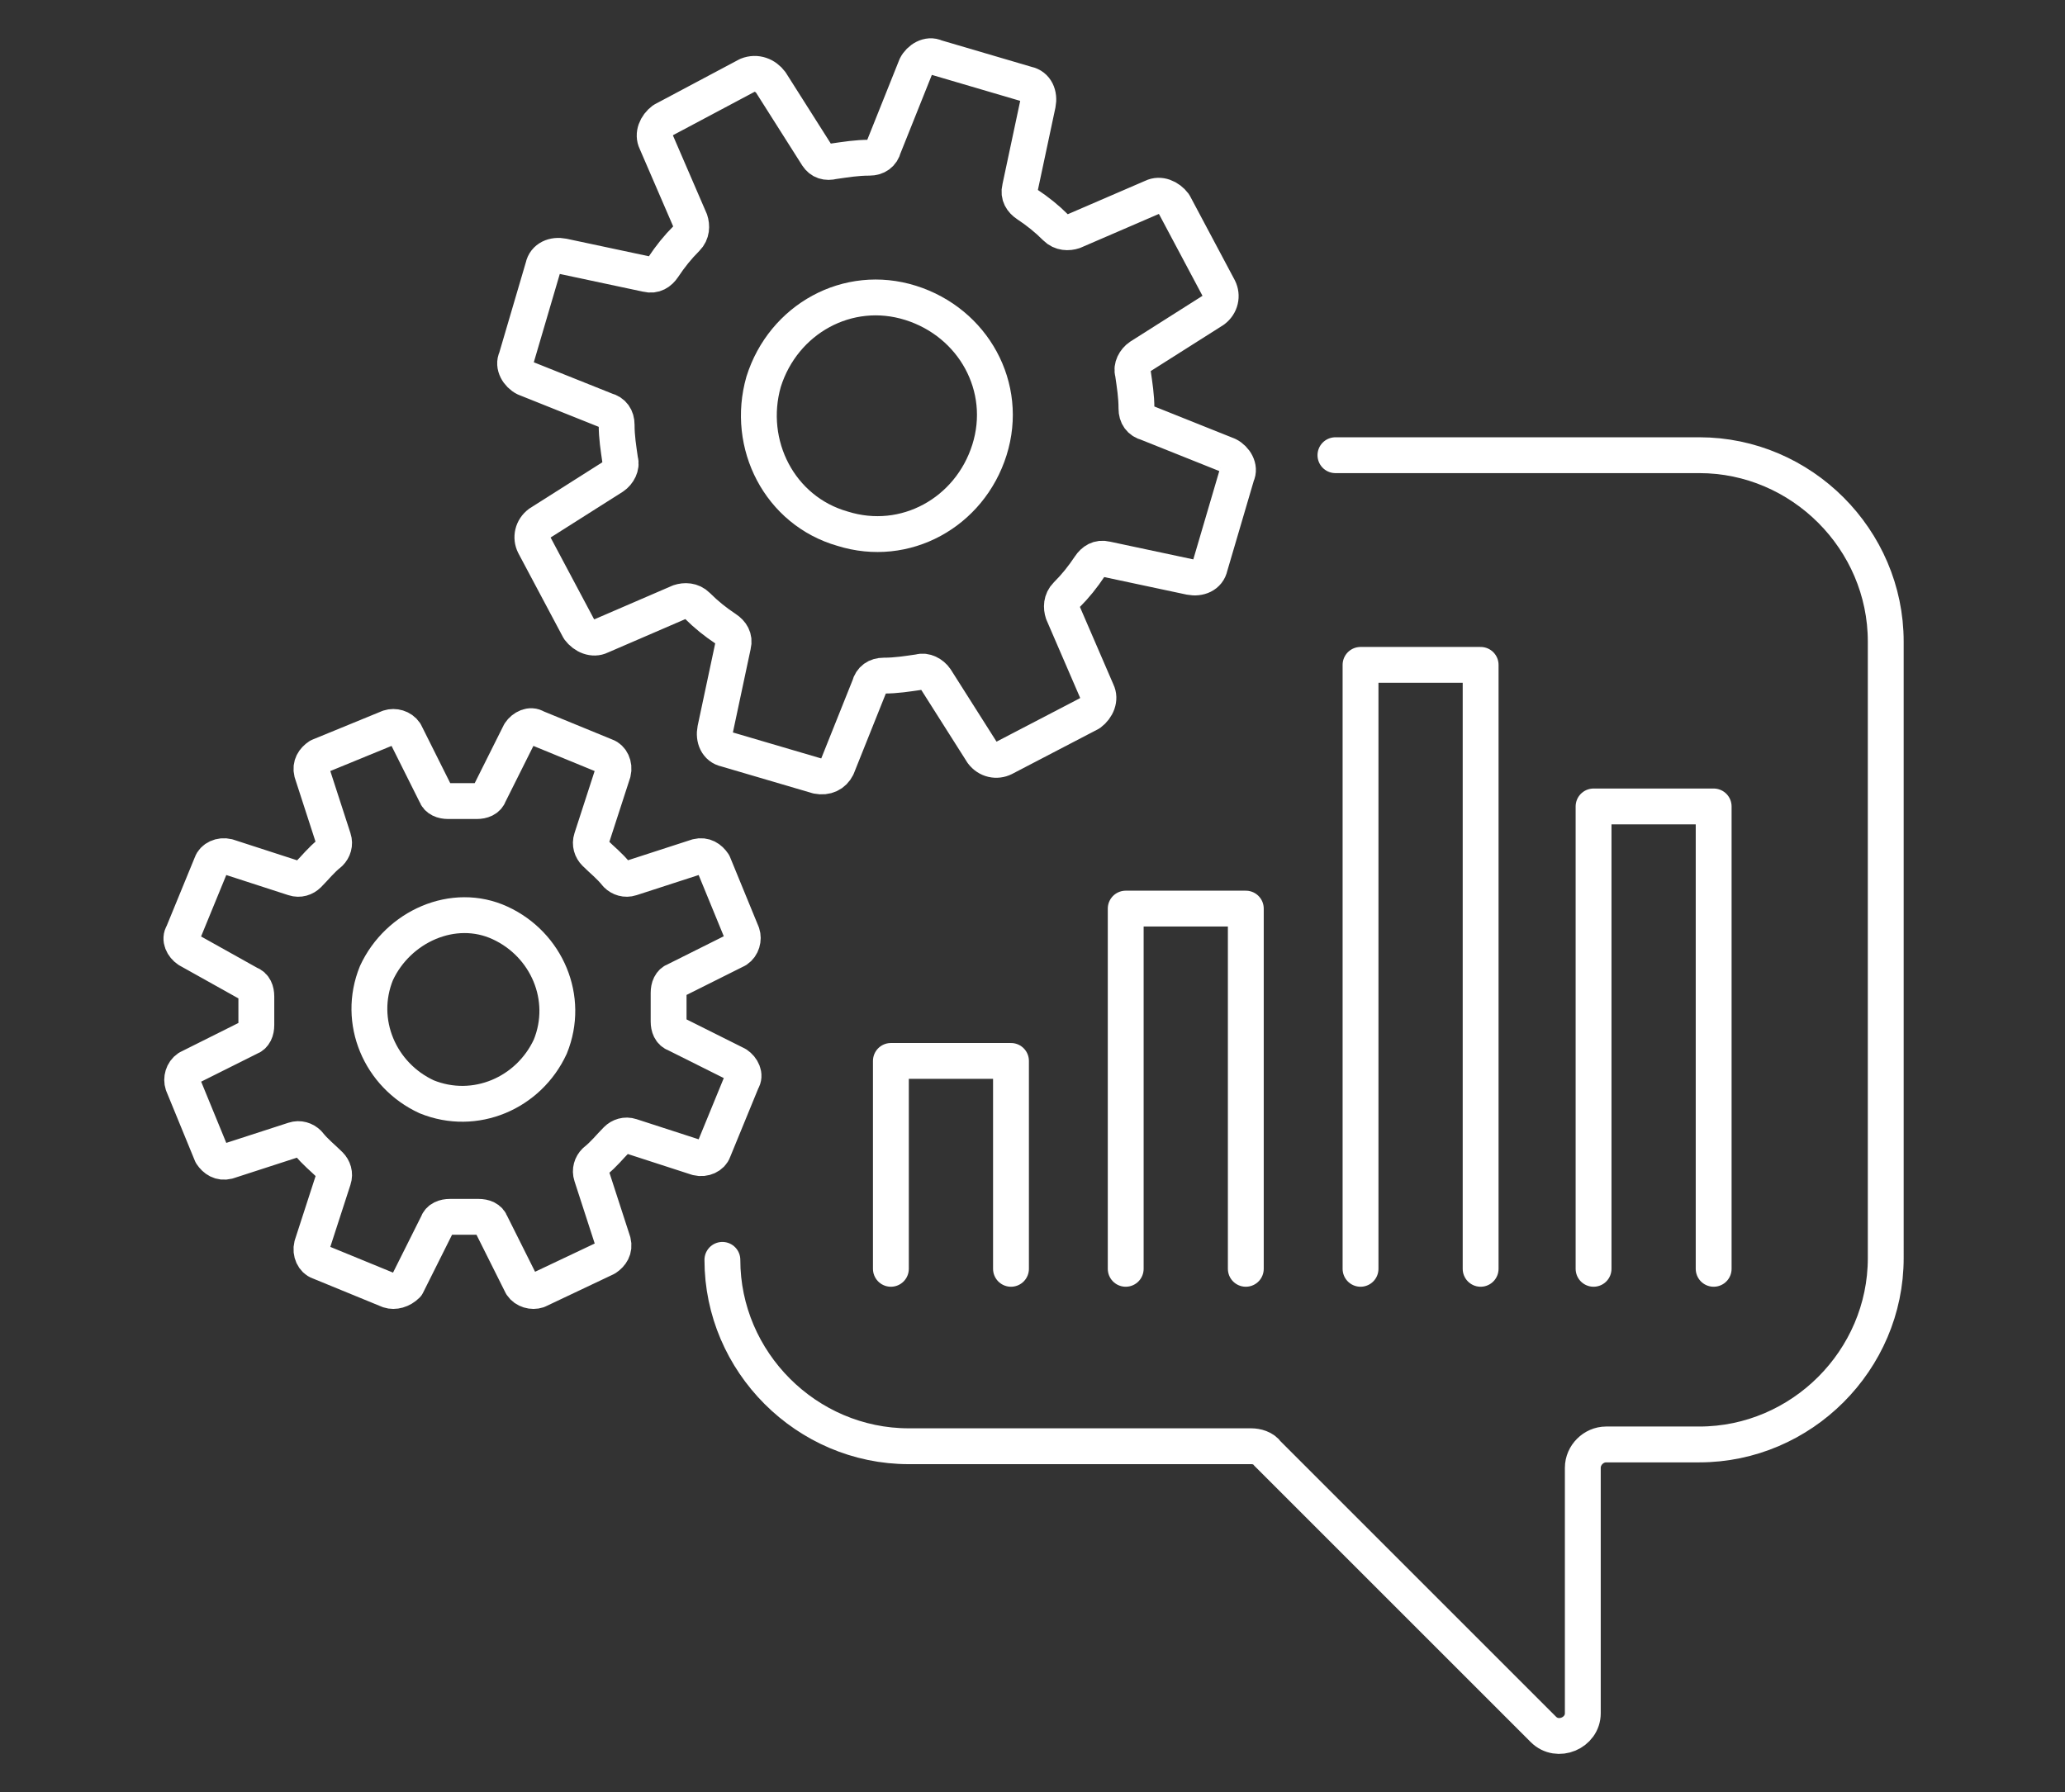
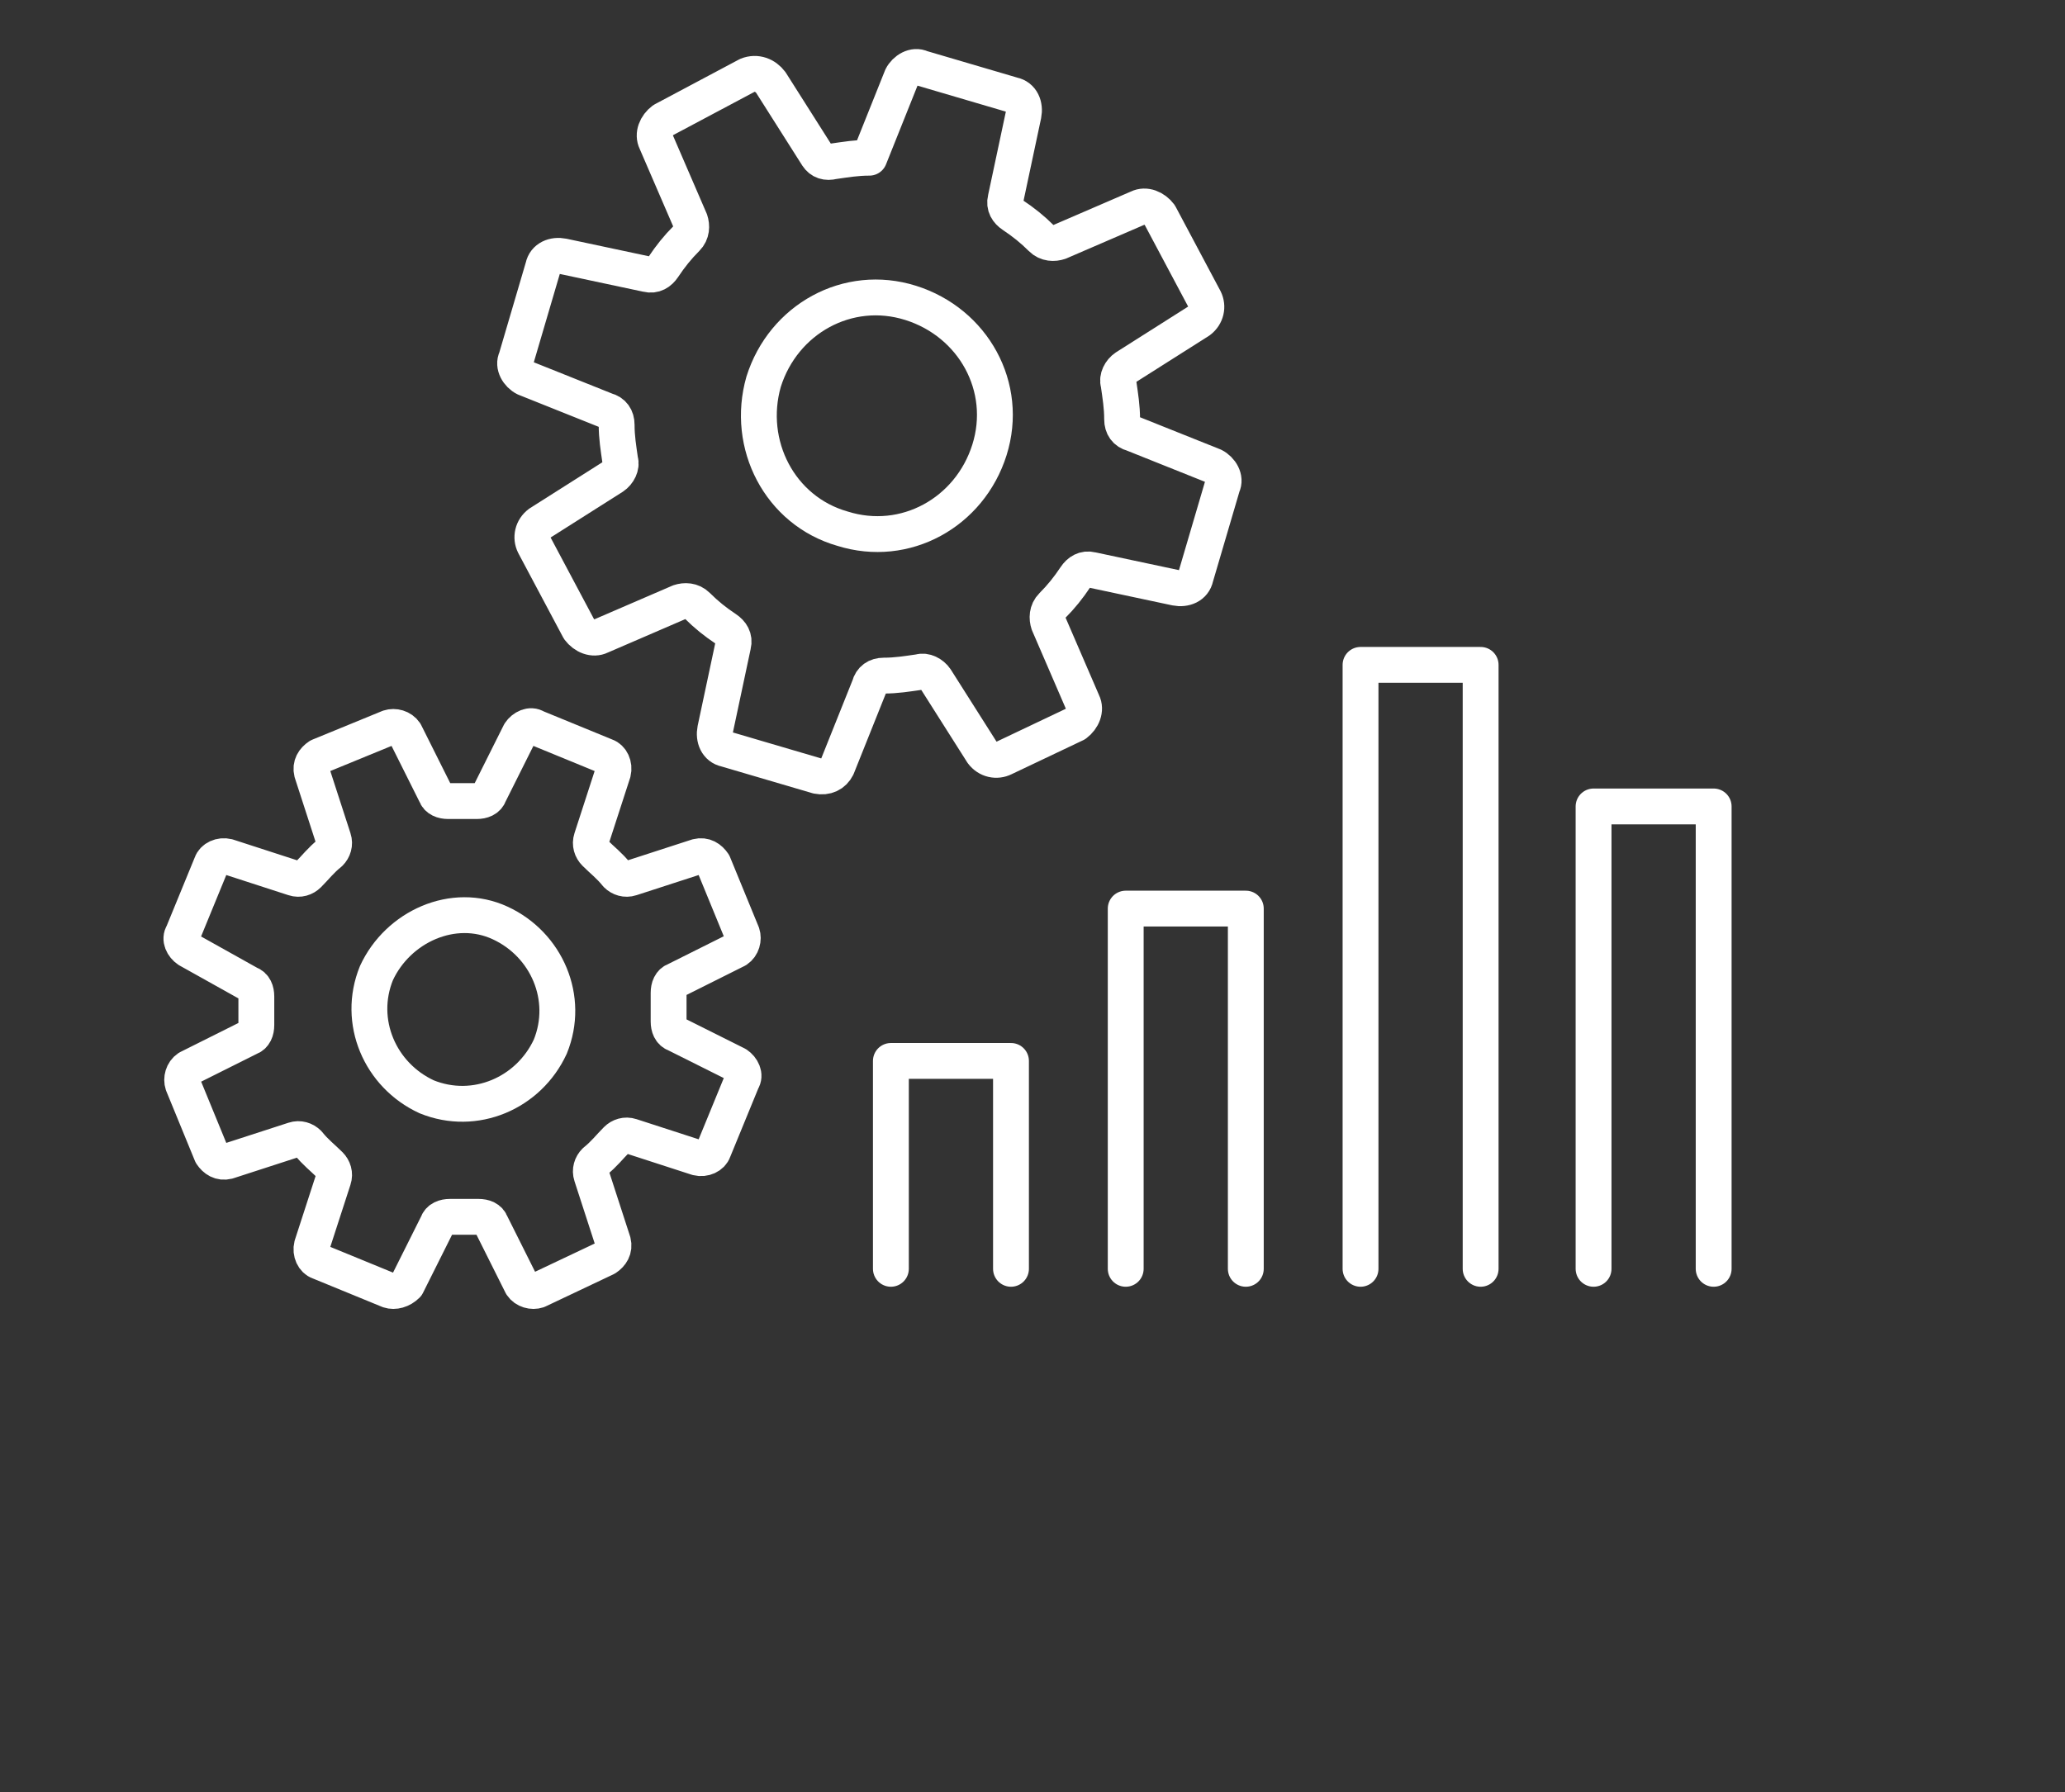
<svg xmlns="http://www.w3.org/2000/svg" version="1.1" id="Layer_3" x="0px" y="0px" viewBox="0 0 115.2 100" style="enable-background:new 0 0 115.2 100;" xml:space="preserve">
  <rect x="0" y="0" width="115.2" height="100" fill="#333333" stroke="none" />
  <style type="text/css">
	.st0{fill:none;stroke:#FFFFFF;stroke-width:2;stroke-linecap:round;stroke-linejoin:round;stroke-miterlimit:10;}
</style>
  <g>
-     <path class="st0" d="M40.3,70.3c0,5.7,4.7,10.4,10.4,10.4h19.1c0.3,0,0.7,0.1,0.9,0.4l15.4,15.4c0.8,0.8,2.2,0.2,2.2-0.9V81.9   c0-0.7,0.6-1.3,1.3-1.3h5.2c5.7,0,10.4-4.7,10.4-10.4V35.8c0-5.7-4.7-10.4-10.4-10.4H84h-9.5" />
    <polyline class="st0" points="69.5,70.8 69.5,50.7 62.8,50.7 62.8,70.8  " />
    <polyline class="st0" points="82.6,70.8 82.6,37.1 75.9,37.1 75.9,70.8  " />
    <polyline class="st0" points="95.6,70.8 95.6,45 88.9,45 88.9,70.8  " />
    <polyline class="st0" points="56.4,70.8 56.4,59.2 49.7,59.2 49.7,70.8  " />
    <path class="st0" d="M21.7,72l-3.9-1.6c-0.3-0.1-0.5-0.5-0.4-0.9l1.2-3.7c0.1-0.3,0-0.6-0.2-0.8c-0.4-0.4-0.8-0.7-1.2-1.2   c-0.2-0.2-0.5-0.3-0.8-0.2l-3.7,1.2c-0.4,0.1-0.7-0.1-0.9-0.4l-1.6-3.9c-0.1-0.3,0-0.7,0.3-0.9l3.4-1.7c0.3-0.1,0.4-0.4,0.4-0.7   c0-0.5,0-1.1,0-1.6c0-0.3-0.1-0.6-0.4-0.7L10.5,53c-0.3-0.2-0.5-0.6-0.3-0.9l1.6-3.9c0.1-0.3,0.5-0.5,0.9-0.4l3.7,1.2   c0.3,0.1,0.6,0,0.8-0.2c0.4-0.4,0.7-0.8,1.2-1.2c0.2-0.2,0.3-0.5,0.2-0.8l-1.2-3.7c-0.1-0.4,0.1-0.7,0.4-0.9l3.9-1.6   c0.3-0.1,0.7,0,0.9,0.3l1.7,3.4c0.1,0.3,0.4,0.4,0.7,0.4c0.5,0,1.1,0,1.6,0c0.3,0,0.6-0.1,0.7-0.4l1.7-3.4c0.2-0.3,0.6-0.5,0.9-0.3   l3.9,1.6c0.3,0.1,0.5,0.5,0.4,0.9l-1.2,3.7c-0.1,0.3,0,0.6,0.2,0.8c0.4,0.4,0.8,0.7,1.2,1.2c0.2,0.2,0.5,0.3,0.8,0.2l3.7-1.2   c0.4-0.1,0.7,0.1,0.9,0.4l1.6,3.9c0.1,0.3,0,0.7-0.3,0.9l-3.4,1.7c-0.3,0.1-0.4,0.4-0.4,0.7c0,0.5,0,1.1,0,1.6   c0,0.3,0.1,0.6,0.4,0.7l3.4,1.7c0.3,0.2,0.5,0.6,0.3,0.9l-1.6,3.9c-0.1,0.3-0.5,0.5-0.9,0.4l-3.7-1.2c-0.3-0.1-0.6,0-0.8,0.2   c-0.4,0.4-0.7,0.8-1.2,1.2c-0.2,0.2-0.3,0.5-0.2,0.8l1.2,3.7c0.1,0.4-0.1,0.7-0.4,0.9L30,72c-0.3,0.1-0.7,0-0.9-0.3l-1.7-3.4   c-0.1-0.3-0.4-0.4-0.7-0.4c-0.5,0-1.1,0-1.6,0c-0.3,0-0.6,0.1-0.7,0.4l-1.7,3.4C22.4,72,22,72.1,21.7,72z" />
    <path class="st0" d="M23.8,61.2c2.7,1.1,5.7-0.2,6.9-2.8c1.1-2.7-0.2-5.7-2.8-6.9s-5.7,0.2-6.9,2.8C19.9,57,21.2,60,23.8,61.2z" />
-     <path class="st0" d="M45.6,43.3l-5.1-1.5c-0.5-0.1-0.7-0.6-0.6-1.1l1-4.7c0.1-0.4-0.1-0.7-0.4-0.9c-0.6-0.4-1.1-0.8-1.6-1.3   c-0.3-0.3-0.7-0.3-1-0.2l-4.4,1.9c-0.4,0.2-0.9,0-1.2-0.4l-2.5-4.7c-0.2-0.4-0.1-0.9,0.3-1.2l4.1-2.6c0.3-0.2,0.5-0.6,0.4-0.9   c-0.1-0.7-0.2-1.3-0.2-2c0-0.4-0.2-0.7-0.6-0.8l-4.5-1.8c-0.4-0.2-0.7-0.7-0.5-1.1l1.5-5.1c0.1-0.5,0.6-0.7,1.1-0.6l4.7,1   c0.4,0.1,0.7-0.1,0.9-0.4c0.4-0.6,0.8-1.1,1.3-1.6c0.3-0.3,0.3-0.7,0.2-1l-1.9-4.4c-0.2-0.4,0-0.9,0.4-1.2l4.7-2.5   C42.2,4,42.7,4.2,43,4.6l2.6,4.1C45.8,9,46.1,9.1,46.5,9c0.7-0.1,1.3-0.2,2-0.2c0.4,0,0.7-0.2,0.8-0.6l1.8-4.5   c0.2-0.4,0.7-0.7,1.1-0.5l5.1,1.5c0.5,0.1,0.7,0.6,0.6,1.1l-1,4.7c-0.1,0.4,0.1,0.7,0.4,0.9c0.6,0.4,1.1,0.8,1.6,1.3   c0.3,0.3,0.7,0.3,1,0.2l4.4-1.9c0.4-0.2,0.9,0,1.2,0.4l2.5,4.7c0.2,0.4,0.1,0.9-0.3,1.2l-4.1,2.6c-0.3,0.2-0.5,0.6-0.4,0.9   c0.1,0.7,0.2,1.3,0.2,2c0,0.4,0.2,0.7,0.6,0.8l4.5,1.8c0.4,0.2,0.7,0.7,0.5,1.1l-1.5,5.1c-0.1,0.5-0.6,0.7-1.1,0.6l-4.7-1   c-0.4-0.1-0.7,0.1-0.9,0.4c-0.4,0.6-0.8,1.1-1.3,1.6c-0.3,0.3-0.3,0.7-0.2,1l1.9,4.4c0.2,0.4,0,0.9-0.4,1.2L56,42.3   c-0.4,0.2-0.9,0.1-1.2-0.3l-2.6-4.1c-0.2-0.3-0.6-0.5-0.9-0.4c-0.7,0.1-1.3,0.2-2,0.2c-0.4,0-0.7,0.2-0.8,0.6l-1.8,4.5   C46.5,43.2,46.1,43.4,45.6,43.3z" />
+     <path class="st0" d="M45.6,43.3l-5.1-1.5c-0.5-0.1-0.7-0.6-0.6-1.1l1-4.7c0.1-0.4-0.1-0.7-0.4-0.9c-0.6-0.4-1.1-0.8-1.6-1.3   c-0.3-0.3-0.7-0.3-1-0.2l-4.4,1.9c-0.4,0.2-0.9,0-1.2-0.4l-2.5-4.7c-0.2-0.4-0.1-0.9,0.3-1.2l4.1-2.6c0.3-0.2,0.5-0.6,0.4-0.9   c-0.1-0.7-0.2-1.3-0.2-2c0-0.4-0.2-0.7-0.6-0.8l-4.5-1.8c-0.4-0.2-0.7-0.7-0.5-1.1l1.5-5.1c0.1-0.5,0.6-0.7,1.1-0.6l4.7,1   c0.4,0.1,0.7-0.1,0.9-0.4c0.4-0.6,0.8-1.1,1.3-1.6c0.3-0.3,0.3-0.7,0.2-1l-1.9-4.4c-0.2-0.4,0-0.9,0.4-1.2l4.7-2.5   C42.2,4,42.7,4.2,43,4.6l2.6,4.1C45.8,9,46.1,9.1,46.5,9c0.7-0.1,1.3-0.2,2-0.2l1.8-4.5   c0.2-0.4,0.7-0.7,1.1-0.5l5.1,1.5c0.5,0.1,0.7,0.6,0.6,1.1l-1,4.7c-0.1,0.4,0.1,0.7,0.4,0.9c0.6,0.4,1.1,0.8,1.6,1.3   c0.3,0.3,0.7,0.3,1,0.2l4.4-1.9c0.4-0.2,0.9,0,1.2,0.4l2.5,4.7c0.2,0.4,0.1,0.9-0.3,1.2l-4.1,2.6c-0.3,0.2-0.5,0.6-0.4,0.9   c0.1,0.7,0.2,1.3,0.2,2c0,0.4,0.2,0.7,0.6,0.8l4.5,1.8c0.4,0.2,0.7,0.7,0.5,1.1l-1.5,5.1c-0.1,0.5-0.6,0.7-1.1,0.6l-4.7-1   c-0.4-0.1-0.7,0.1-0.9,0.4c-0.4,0.6-0.8,1.1-1.3,1.6c-0.3,0.3-0.3,0.7-0.2,1l1.9,4.4c0.2,0.4,0,0.9-0.4,1.2L56,42.3   c-0.4,0.2-0.9,0.1-1.2-0.3l-2.6-4.1c-0.2-0.3-0.6-0.5-0.9-0.4c-0.7,0.1-1.3,0.2-2,0.2c-0.4,0-0.7,0.2-0.8,0.6l-1.8,4.5   C46.5,43.2,46.1,43.4,45.6,43.3z" />
    <path class="st0" d="M47,29.5c3.5,1.1,7.1-0.9,8.2-4.4c1.1-3.5-0.9-7.1-4.4-8.2c-3.5-1.1-7.1,0.9-8.2,4.4   C41.6,24.8,43.5,28.5,47,29.5z" />
  </g>
</svg>